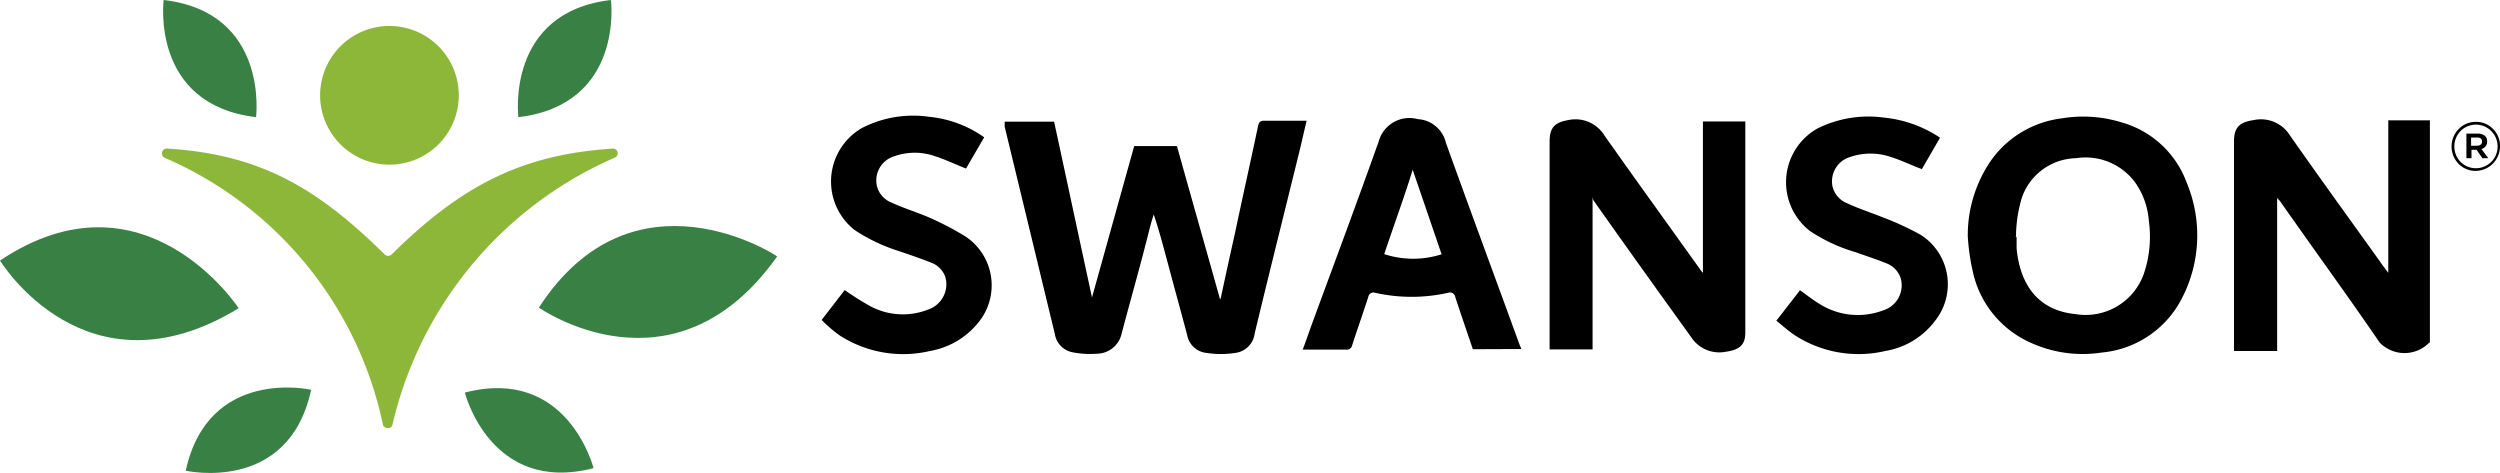
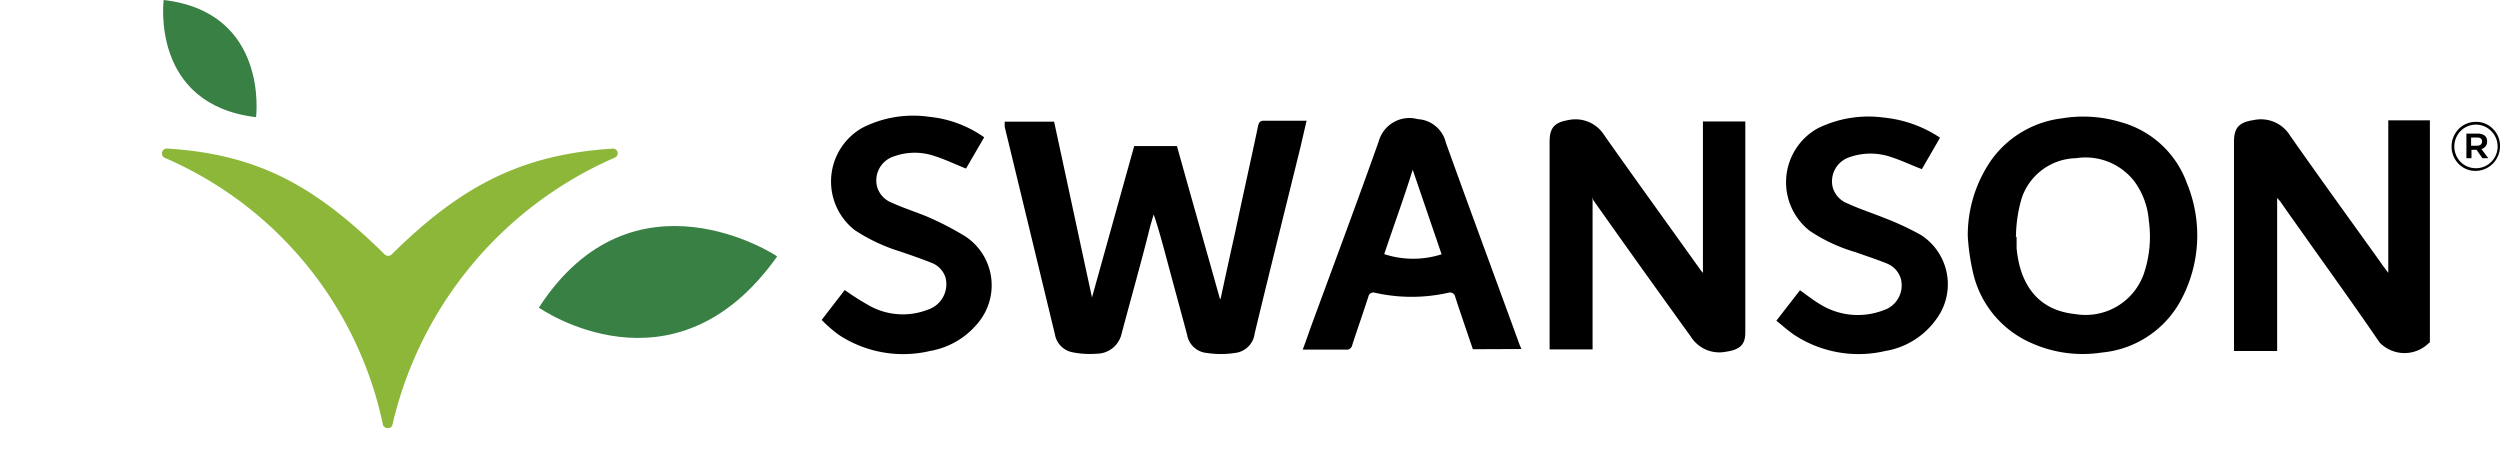
<svg xmlns="http://www.w3.org/2000/svg" viewBox="0 0 128 24.21">
  <path d="M29.38,35.9s-.7,5.35,4.73,6C34.11,41.89,34.79,36.53,29.38,35.9Z" transform="translate(-21 -35.9)" fill="#398045" />
-   <path d="M52.28,35.9s.7,5.35-4.74,6C47.54,41.89,46.87,36.53,52.28,35.9Z" transform="translate(-21 -35.9)" fill="#398045" />
-   <path d="M30.51,60s5.27,1.2,6.42-4.14C36.94,55.85,31.67,54.66,30.51,60Z" transform="translate(-21 -35.9)" fill="#398045" />
-   <path d="M44.8,56s1.31,5.23,6.59,3.87C51.39,59.87,50.07,54.63,44.8,56Z" transform="translate(-21 -35.9)" fill="#398045" />
-   <path d="M21,49.24s4.39,7.22,12.22,2.44C33.22,51.68,28.39,44.3,21,49.24Z" transform="translate(-21 -35.9)" fill="#398045" />
  <path d="M48.59,51.65s6.9,4.86,12.2-2.62C60.79,49,53.43,44.18,48.59,51.65Z" transform="translate(-21 -35.9)" fill="#398045" />
-   <path d="M44.49,40.77a3.55,3.55,0,1,1-3.55-3.54A3.55,3.55,0,0,1,44.49,40.77Z" transform="translate(-21 -35.9)" fill="#8cb738" />
  <path d="M29.61,43.51c4.71.3,7.62,2,11.1,5.43a.26.26,0,0,0,.33,0c3.5-3.46,6.59-5.13,11.32-5.43a.24.24,0,0,1,.12.46A19.78,19.78,0,0,0,41.09,57.66c-.05.22-.42.2-.48,0A19.18,19.18,0,0,0,29.48,44,.25.25,0,0,1,29.61,43.51Z" transform="translate(-21 -35.9)" fill="#8cb738" />
  <path d="M145.38,53.44a1.77,1.77,0,0,1-2.54,0c-1.13-1.65-2.3-3.29-3.47-4.93-.54-.77-1.09-1.53-1.63-2.31,0,0-.08-.08-.15-.17v7.84h-2.21V43.16c0-.71.25-1,1-1.11a1.75,1.75,0,0,1,1.87.79c1.52,2.17,3.08,4.32,4.62,6.47.11.17.24.33.41.56V42.06h2.13V53.44ZM83.46,51.2c-.73-2.61-1.47-5.2-2.2-7.82H79.07l-2.16,7.75h0c-.65-3-1.29-6-1.94-9H72.44c0,.1,0,.19,0,.26.86,3.54,1.71,7.07,2.57,10.62a1.13,1.13,0,0,0,.87.92,4.53,4.53,0,0,0,1.27.08,1.31,1.31,0,0,0,1.27-1c.48-1.82,1-3.63,1.45-5.44.06-.23.13-.46.2-.69.28.82.49,1.64.71,2.45.33,1.24.67,2.47,1,3.71a1.12,1.12,0,0,0,1,.93,4.77,4.77,0,0,0,1.46,0,1.14,1.14,0,0,0,1-1c.76-3.16,1.55-6.31,2.33-9.48.11-.46.21-.92.33-1.41H85.72c-.18,0-.25.06-.3.24-.38,1.81-.79,3.62-1.17,5.43-.26,1.16-.51,2.31-.76,3.47C83.49,51.2,83.47,51.2,83.46,51.2Zm19.12-5.05c1.65,2.34,3.32,4.67,5,7a1.72,1.72,0,0,0,1.78.76c.79-.11,1-.42,1-1,0-3.48,0-7,0-10.46v-.33h-2.17v7.75a1.51,1.51,0,0,1-.16-.2c-1.62-2.27-3.26-4.53-4.88-6.83a1.74,1.74,0,0,0-1.86-.79c-.71.12-.95.4-.95,1.11V53.79h2.2V45.93A.64.64,0,0,0,102.58,46.15ZM122,49.77a5.18,5.18,0,0,0,3,3.69,6.4,6.4,0,0,0,3.61.49,5.13,5.13,0,0,0,4.09-2.75,7,7,0,0,0,.27-5.92,5,5,0,0,0-3.4-3.13,6.62,6.62,0,0,0-3-.19,5.22,5.22,0,0,0-3.59,2.1A6.74,6.74,0,0,0,121.75,48,11.26,11.26,0,0,0,122,49.77Zm-23.11,4a1,1,0,0,0-.08-.2c-1.26-3.46-2.54-6.91-3.78-10.36A1.57,1.57,0,0,0,93.59,42a1.63,1.63,0,0,0-2,1.14c-1.13,3.18-2.31,6.33-3.47,9.49-.14.39-.27.77-.42,1.17h2.21a.28.28,0,0,0,.32-.22c.27-.84.56-1.65.83-2.49a.26.26,0,0,1,.3-.21,8.53,8.53,0,0,0,3.83,0,.27.27,0,0,1,.32.23c.29.89.6,1.78.9,2.67ZM64,53.08a6,6,0,0,0,4.62.79,4.07,4.07,0,0,0,2.56-1.57A3,3,0,0,0,70.42,48,15.43,15.43,0,0,0,68.49,47c-.6-.25-1.24-.45-1.85-.73a1.23,1.23,0,0,1-.74-.84,1.29,1.29,0,0,1,.89-1.53,3.12,3.12,0,0,1,2.09,0c.53.17,1,.4,1.58.63l.93-1.6a5.86,5.86,0,0,0-2.82-1.05,5.73,5.73,0,0,0-3.43.57,3.16,3.16,0,0,0-.38,5.23,9,9,0,0,0,2.31,1.09c.53.18,1.08.37,1.61.58a1.2,1.2,0,0,1,.73.76,1.37,1.37,0,0,1-.89,1.64,3.54,3.54,0,0,1-2.9-.14,13.51,13.51,0,0,1-1.37-.86l-1.18,1.53A6.54,6.54,0,0,0,64,53.08Zm53.45-11.16a5.86,5.86,0,0,0-3.4.56,3.16,3.16,0,0,0-.39,5.24A8.44,8.44,0,0,0,116,48.81c.53.19,1.06.36,1.58.57a1.22,1.22,0,0,1,.74.78,1.34,1.34,0,0,1-.9,1.63,3.66,3.66,0,0,1-3.26-.33c-.34-.2-.66-.46-1-.7l-1.21,1.56c.35.28.65.56,1,.78a6,6,0,0,0,4.58.77,4,4,0,0,0,2.58-1.59,3,3,0,0,0-.76-4.35,14.56,14.56,0,0,0-1.92-.89c-.62-.25-1.25-.45-1.85-.73a1.24,1.24,0,0,1-.75-.84,1.3,1.3,0,0,1,.89-1.53,3.22,3.22,0,0,1,2.1,0c.53.17,1,.4,1.58.62l.93-1.61A6.29,6.29,0,0,0,117.45,41.92Zm6.77,6a7.05,7.05,0,0,1,.3-1.9A3,3,0,0,1,127.29,44a3.16,3.16,0,0,1,3,1.2,3.89,3.89,0,0,1,.73,2,5.9,5.9,0,0,1-.26,2.73,3.16,3.16,0,0,1-3.51,2.05c-2-.2-2.84-1.63-3-3.37,0-.2,0-.4,0-.6C124.22,48.09,124.19,48,124.22,48Zm-32.35,1c.47-1.42,1-2.84,1.46-4.33l1.48,4.33A4.76,4.76,0,0,1,91.87,48.91Z" transform="translate(-21 -35.9)" />
  <path d="M147.76,44.65a1.21,1.21,0,0,1-.88-.36,1.28,1.28,0,0,1,0-1.78,1.21,1.21,0,0,1,.87-.37,1.18,1.18,0,0,1,.89.36,1.21,1.21,0,0,1,.36.89,1.26,1.26,0,0,1-1.24,1.26Zm-.78-.46a1.11,1.11,0,0,0,1.57-1.58,1.1,1.1,0,0,0-1.57,0,1.14,1.14,0,0,0,0,1.58Zm.3-.19V42.74h.57a.61.61,0,0,1,.36.1.35.35,0,0,1,.13.3.38.38,0,0,1-.29.39l.35.47h-.3l-.3-.43h-.26V44Zm.24-.64h.3c.17,0,.26-.08.26-.22s-.09-.2-.26-.2h-.3Z" transform="translate(-21 -35.9)" />
</svg>